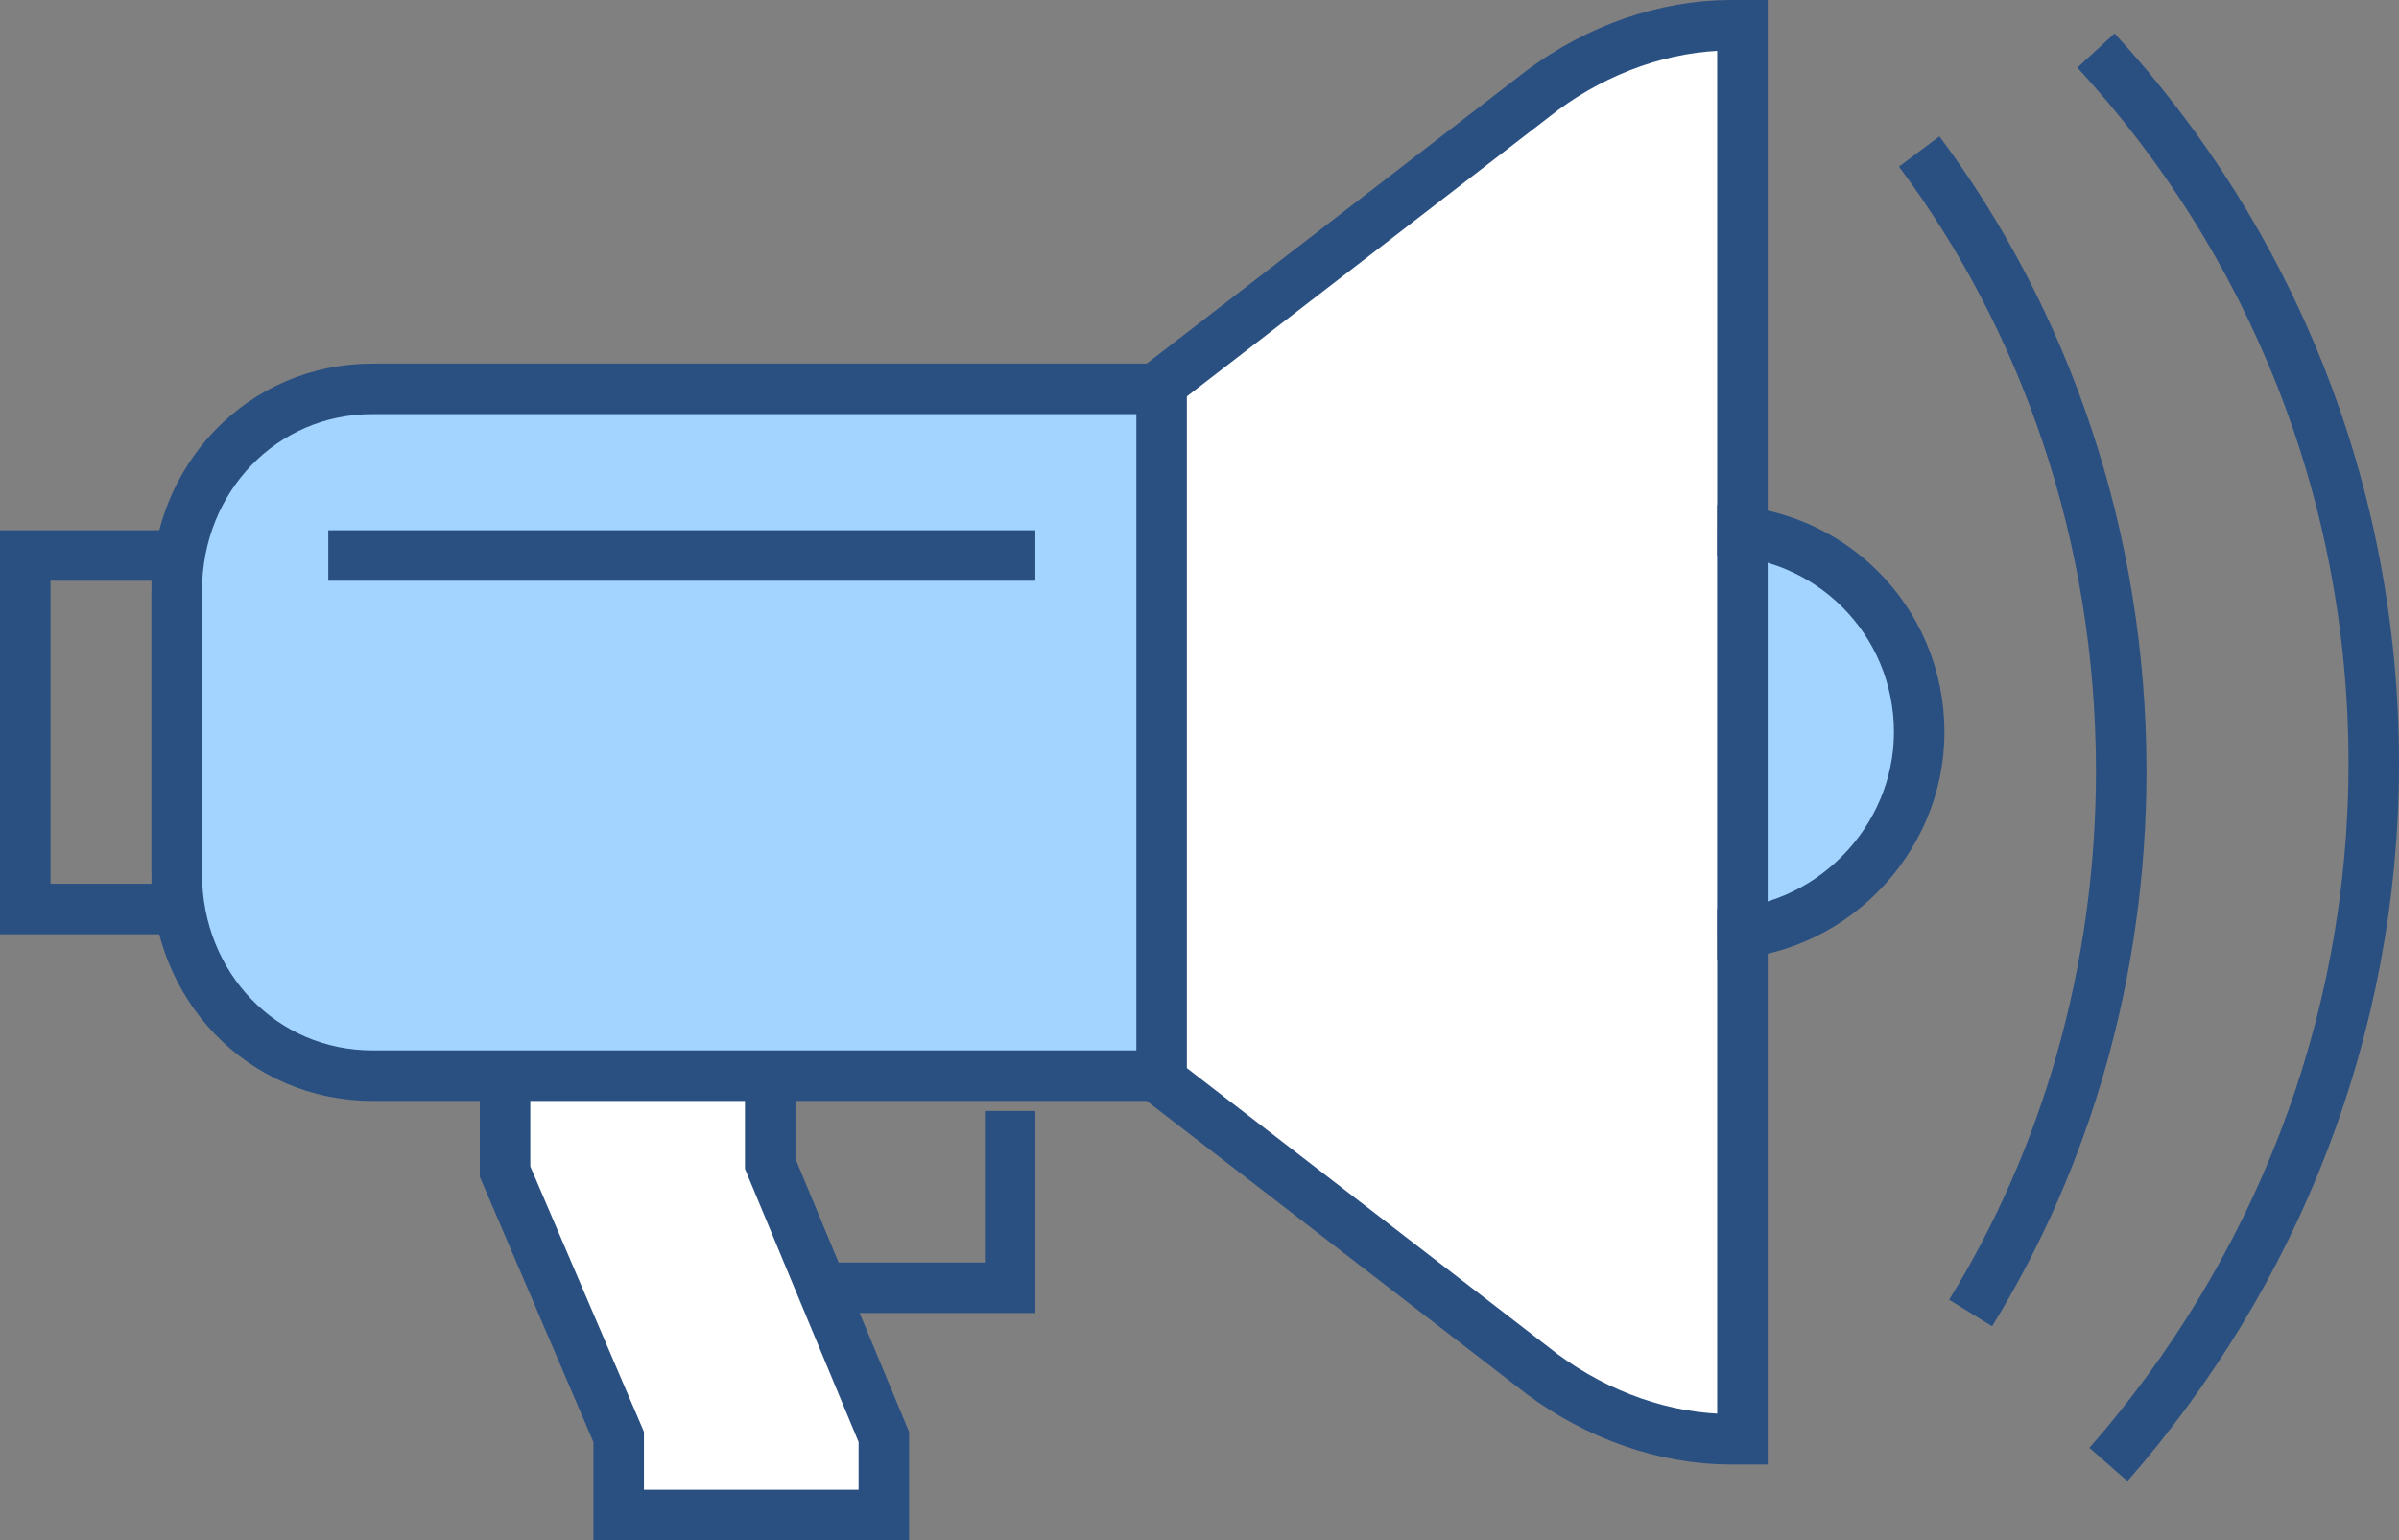
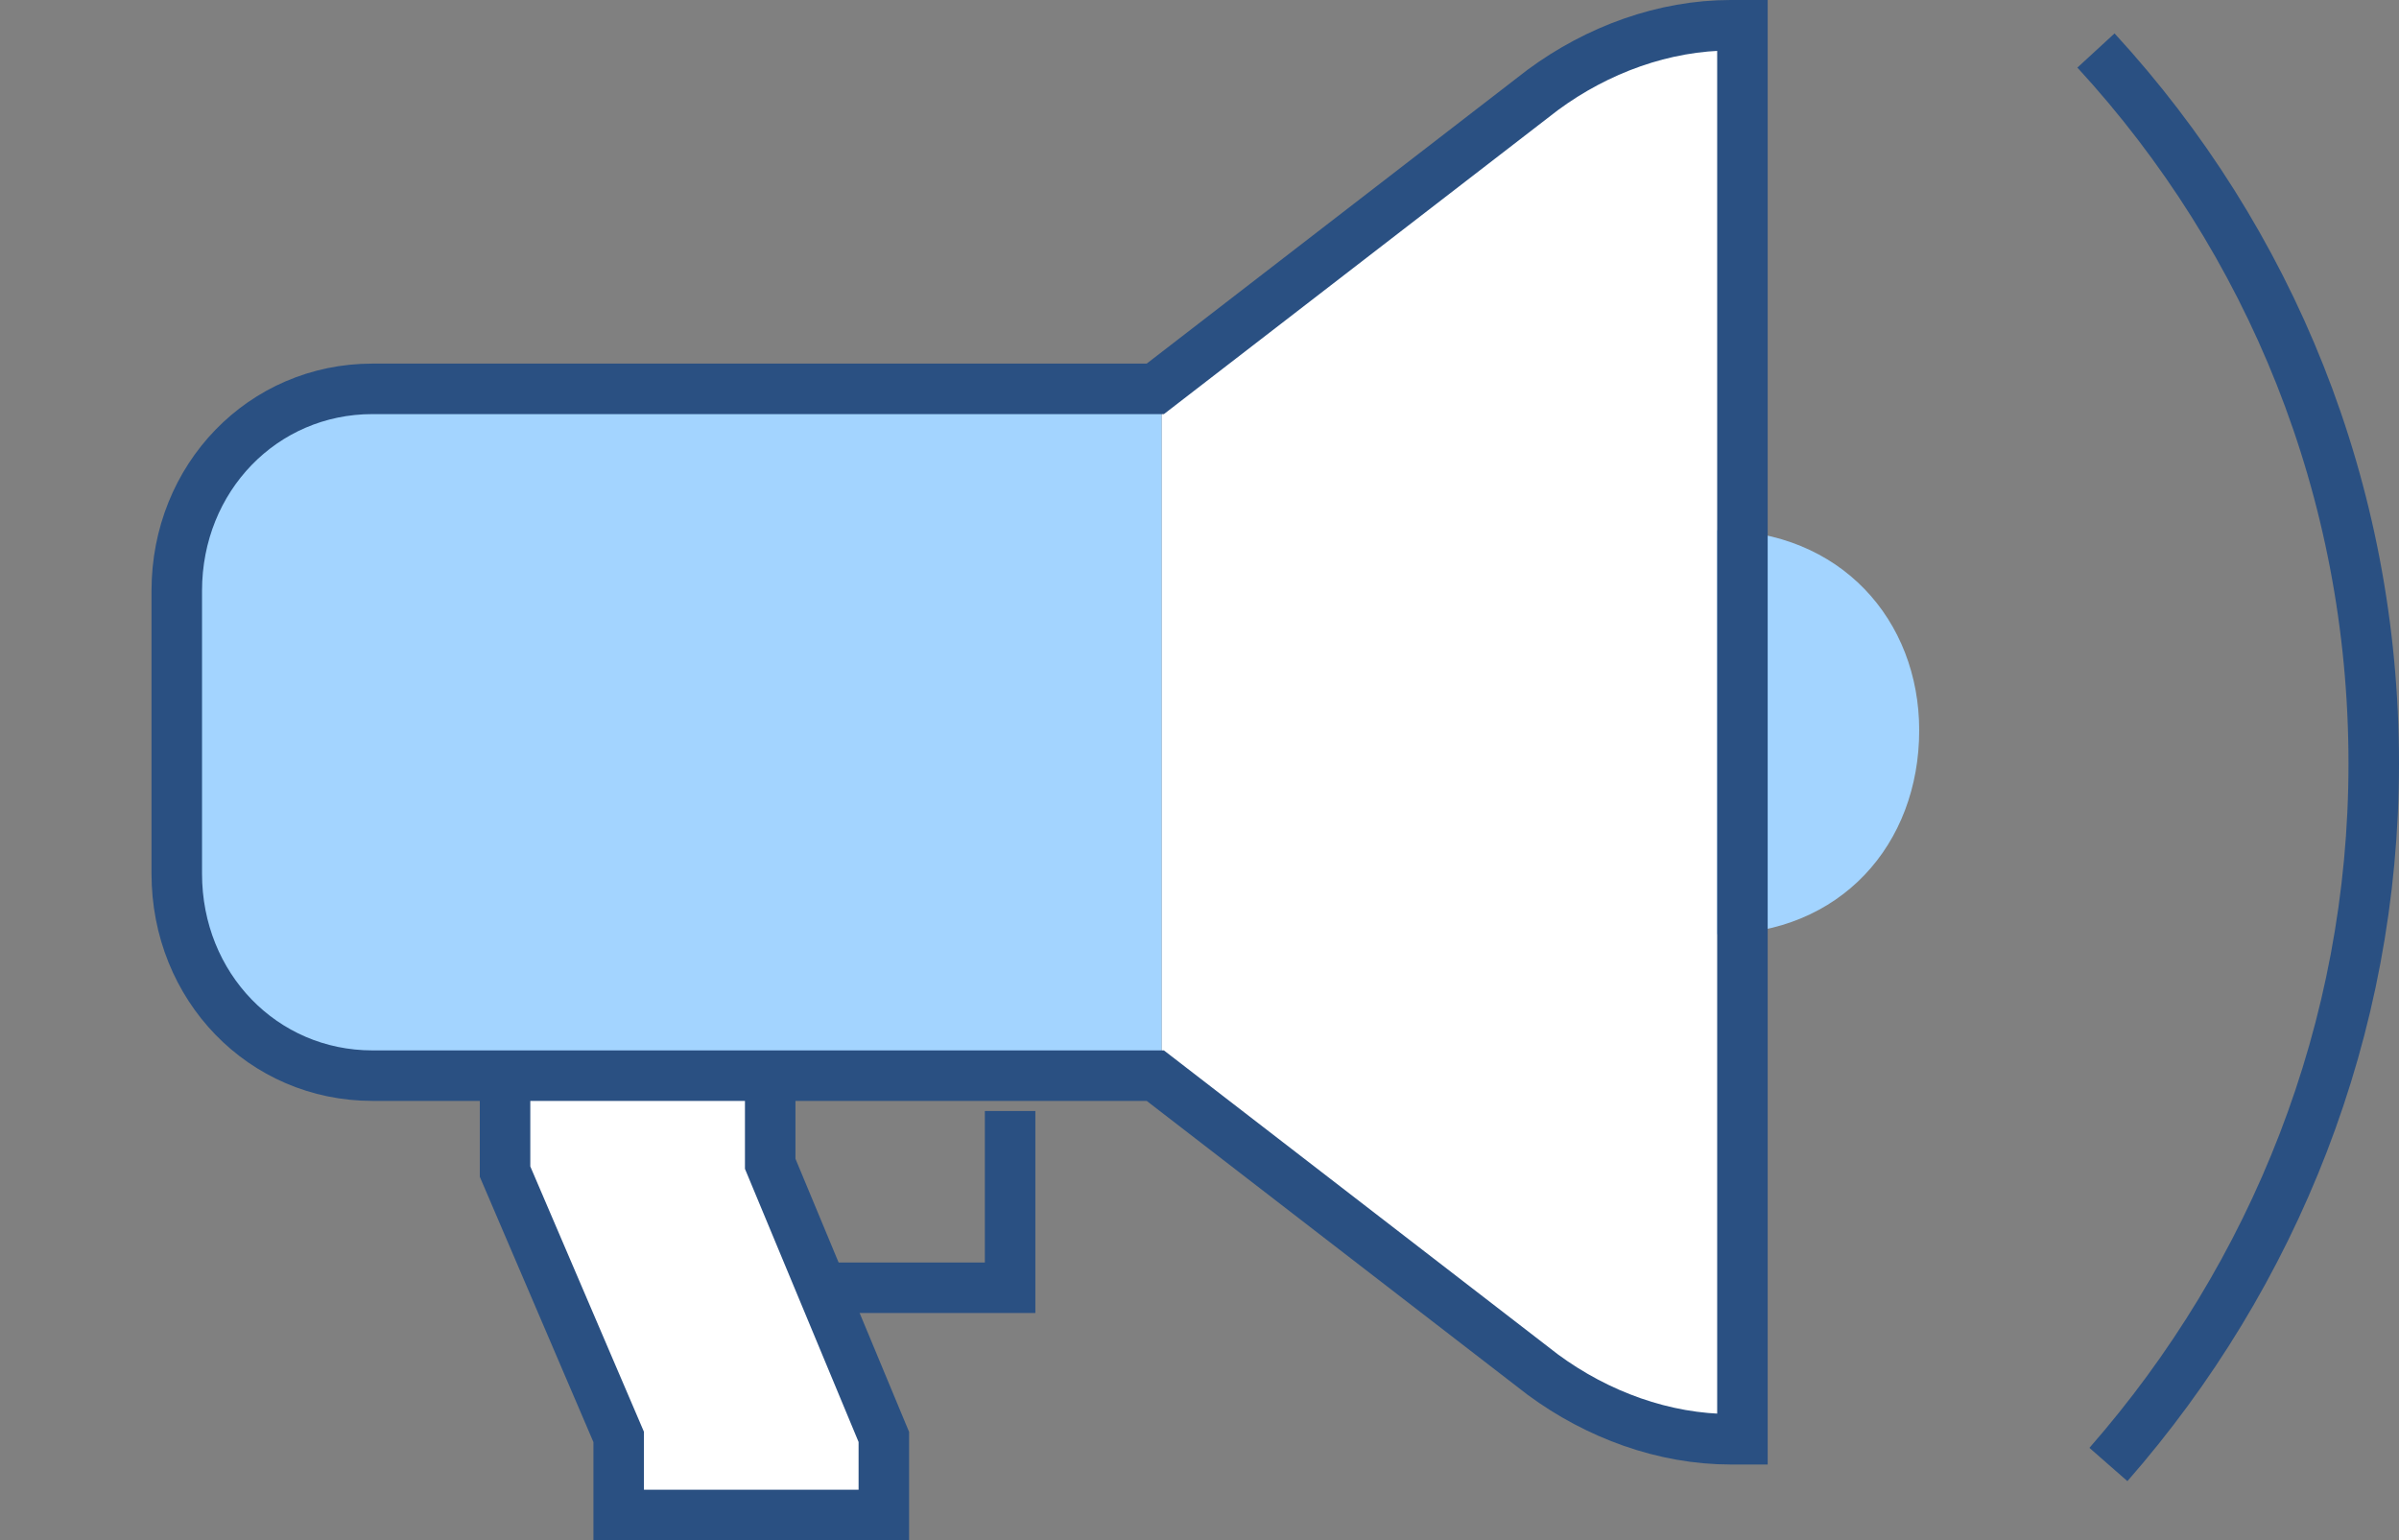
<svg xmlns="http://www.w3.org/2000/svg" width="95" height="61" viewBox="0 0 95 61" fill="none">
  <rect x="0" y="0" width="95" height="61" fill="#808080" stroke="none" />
  <path d="M64.4 1L46 15.4V42.6L64.4 57H69V1H64.4Z" fill="white" />
  <path d="M46 15H14.8C10.432 15 7 18.623 7 23.235V34.765C7 39.377 10.432 43 14.8 43H46V15Z" fill="#A3D4FF" />
-   <path d="M41 22H13" stroke="#2A5082" stroke-width="2" stroke-miterlimit="10" />
  <path d="M33 51H40V44" stroke="#2A5082" stroke-width="2" stroke-miterlimit="10" />
  <path d="M30.5 46.091V43H20V46.4L24.5 56.909V60H35V56.909L30.5 46.091Z" fill="white" />
  <path d="M30.5 43V46.091L35 56.909V60H24.5V56.909L20 46.4V43" stroke="#2A5082" stroke-width="2" stroke-miterlimit="10" />
  <path d="M68 21V37C72.898 37 76 33.427 76 28.922C76 24.573 72.898 21 68 21Z" fill="#A3D4FF" />
-   <path d="M68 21C72.408 21 76 24.538 76 29C76 33.308 72.408 37 68 37" stroke="#2A5082" stroke-width="2" stroke-miterlimit="10" />
  <path d="M14.75 42.6H45.75L61.095 54.44C63.265 56.04 65.9 57 68.535 57H69V1H68.535C65.9 1 63.265 1.96 61.095 3.56L45.75 15.4H14.75C10.41 15.4 7 18.92 7 23.4V34.6C7 39.08 10.41 42.6 14.75 42.6Z" stroke="#2A5082" stroke-width="2" stroke-miterlimit="10" />
-   <path d="M46 15V43" stroke="#2A5082" stroke-width="2" stroke-miterlimit="10" />
  <path d="M83.493 58C90.06 50.501 94 40.769 94 30.239C94 19.39 89.895 9.499 83 2" stroke="#2A5082" stroke-width="2" stroke-miterlimit="10" />
-   <path d="M76 6C80.945 12.617 84 21.172 84 30.533C84 38.442 81.818 45.867 78.036 52" stroke="#2A5082" stroke-width="2" stroke-miterlimit="10" />
-   <path d="M7 22H1V36H7V22Z" stroke="#2A5082" stroke-width="2" stroke-miterlimit="10" />
</svg>